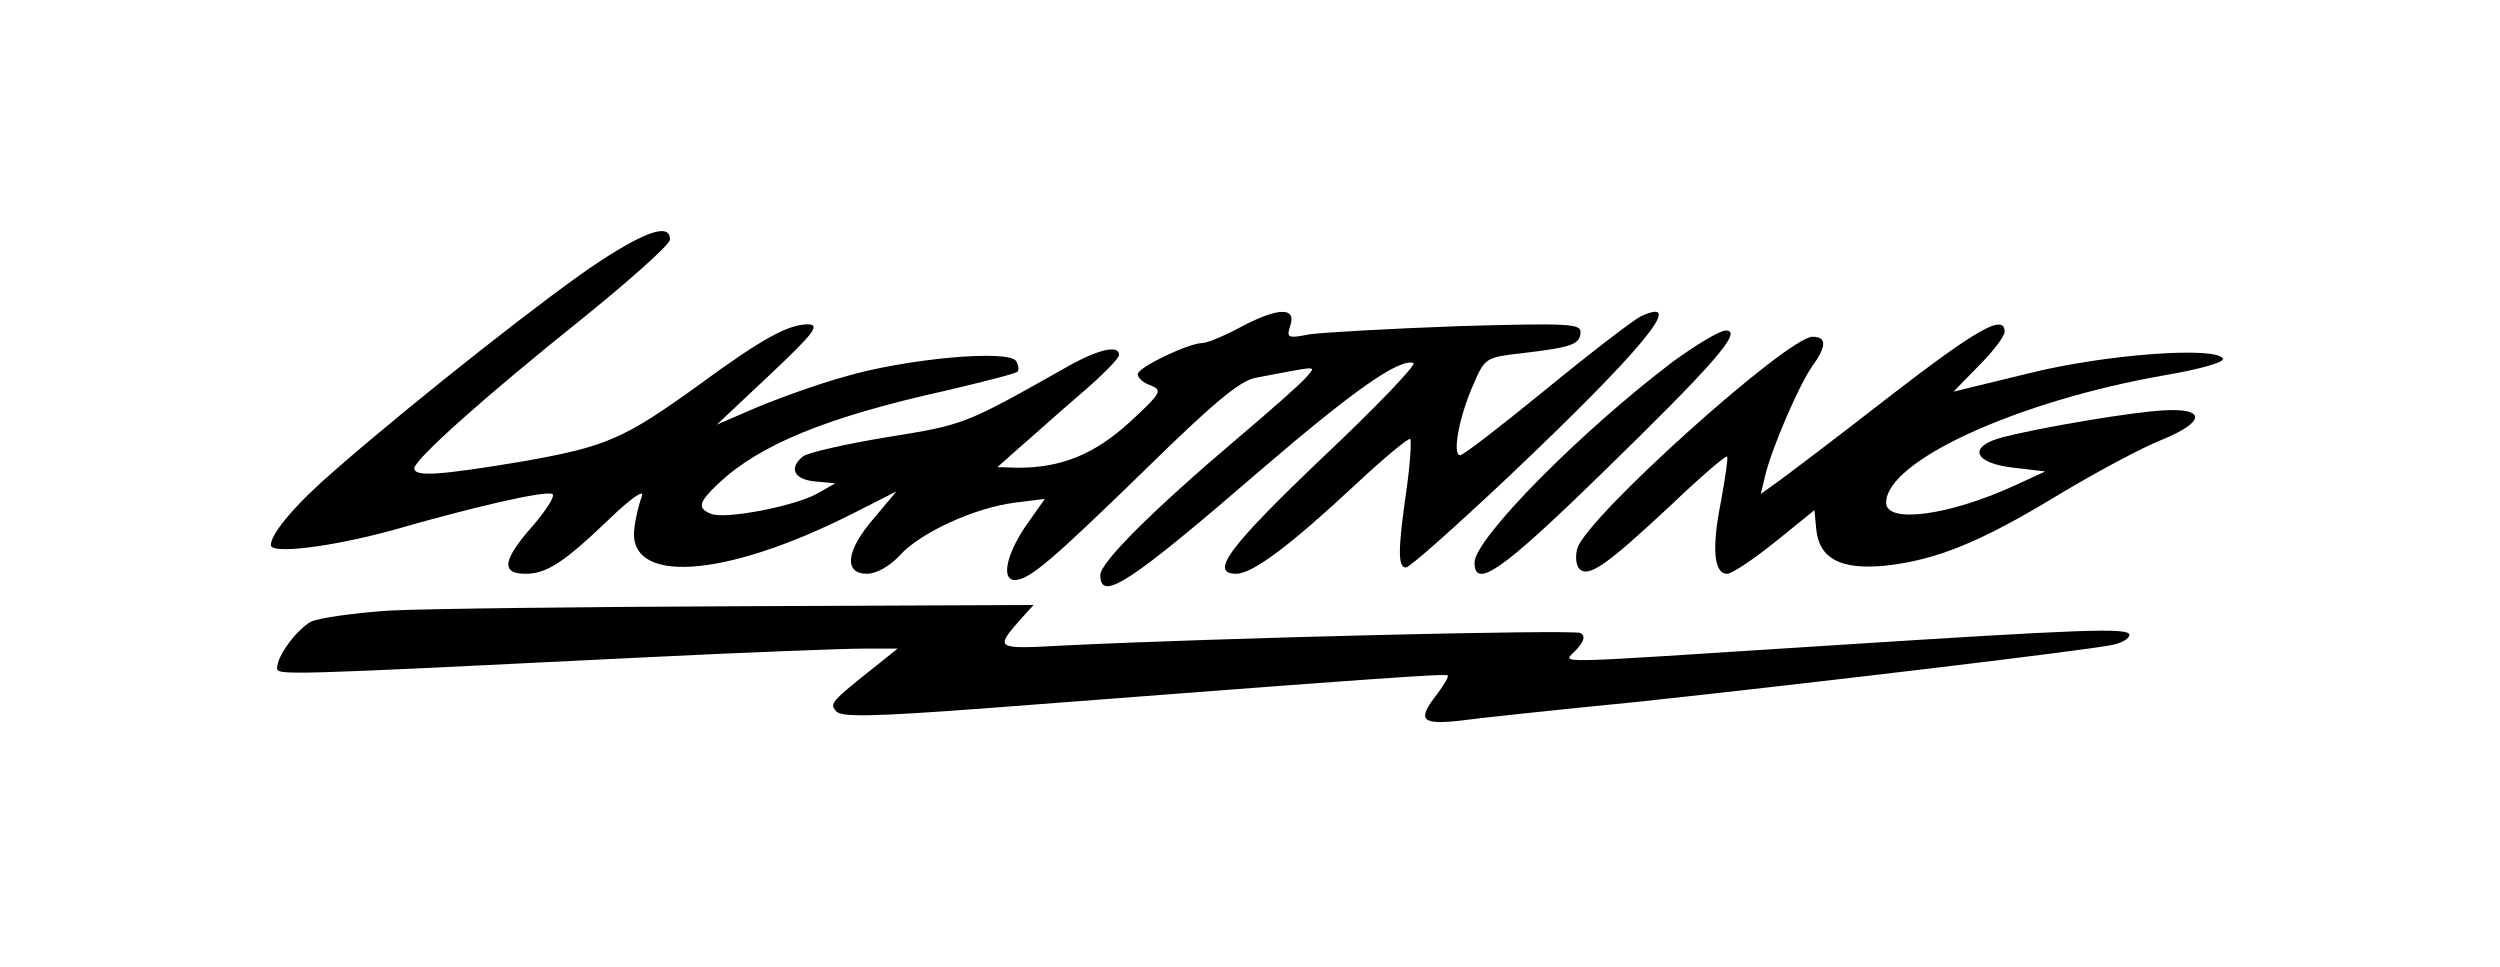
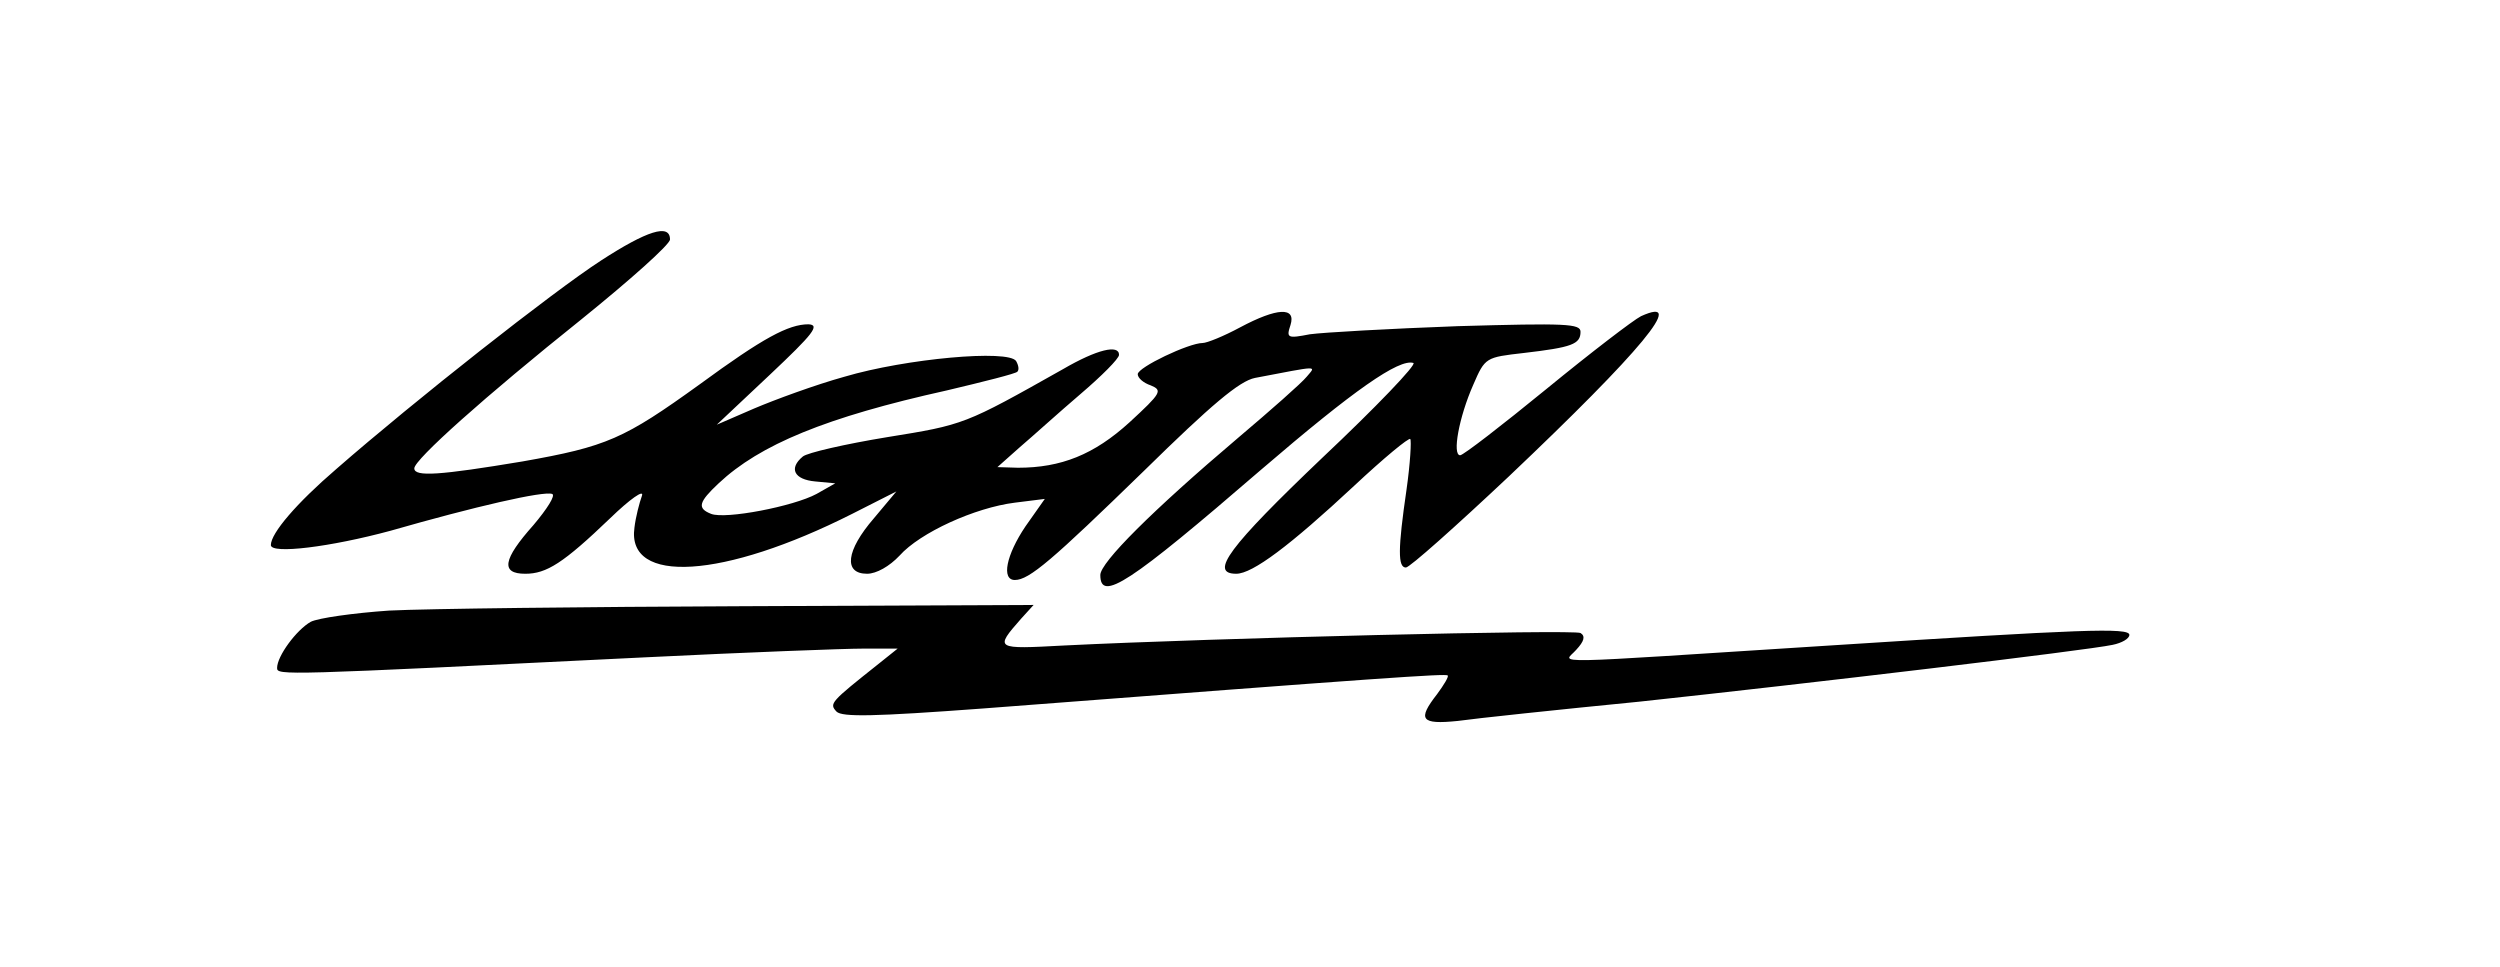
<svg xmlns="http://www.w3.org/2000/svg" version="1.0" width="300pt" height="116pt" viewBox="0 0 400 155" preserveAspectRatio="xMidYMid meet">
  <g transform="translate(0,155) scale(0.1,-0.1)" fill="#000000" stroke="none">
    <path d="M959 1132 c-77 -50 -298 -224 -424 -334 -64 -55 -105 -103 -105 -122 0 -15 96 -3 192 23 136 39 245 64 259 59 6 -2 -8 -24 -30 -50 -49 -55 -53 -78 -13 -78 34 0 61 17 136 89 32 31 55 47 51 36 -4 -11 -10 -34 -12 -51 -13 -92 143 -82 349 22 l71 36 -36 -43 c-45 -52 -49 -89 -11 -89 15 0 36 12 52 29 33 37 121 77 185 85 l48 6 -31 -44 c-31 -46 -39 -86 -17 -86 23 0 60 32 207 175 108 106 153 144 178 149 105 20 98 20 83 2 -8 -10 -58 -54 -110 -98 -138 -117 -221 -200 -221 -220 0 -44 46 -14 258 169 149 128 221 178 244 171 6 -2 -60 -71 -146 -152 -150 -143 -182 -186 -138 -186 26 0 86 45 189 141 47 44 88 78 90 75 2 -2 0 -39 -6 -81 -14 -96 -14 -125 -1 -125 6 0 80 66 165 146 213 202 287 291 212 257 -12 -6 -80 -58 -152 -117 -71 -58 -133 -106 -138 -106 -13 0 -2 61 21 113 19 44 20 44 81 51 77 9 91 14 91 34 0 13 -23 14 -197 9 -109 -4 -215 -10 -237 -13 -36 -7 -38 -6 -31 15 9 29 -21 28 -81 -4 -26 -14 -53 -25 -60 -25 -22 0 -104 -39 -104 -50 0 -6 9 -14 21 -18 19 -8 17 -12 -34 -59 -57 -52 -110 -73 -179 -73 l-33 1 36 32 c20 17 63 56 97 85 34 29 62 57 62 63 0 17 -35 9 -90 -23 -158 -89 -158 -89 -282 -109 -67 -11 -128 -25 -135 -31 -23 -19 -14 -37 20 -40 l32 -3 -30 -17 c-37 -20 -146 -41 -169 -32 -23 9 -20 19 12 49 66 62 172 106 366 149 59 14 111 27 113 30 3 3 2 10 -2 17 -12 19 -177 4 -275 -25 -47 -13 -112 -37 -145 -51 l-60 -26 85 80 c70 66 81 80 62 81 -32 0 -73 -22 -174 -96 -122 -88 -149 -100 -285 -124 -132 -22 -173 -25 -173 -11 0 14 113 115 268 239 78 63 142 120 142 128 0 26 -37 14 -111 -34z" />
-     <path d="M3025 914 c-82 -64 -163 -125 -178 -136 l-28 -20 7 29 c10 43 54 145 75 175 24 33 24 48 1 48 -40 0 -361 -288 -377 -339 -4 -13 -2 -28 3 -33 15 -15 44 6 148 103 47 45 87 79 89 77 2 -1 -3 -34 -10 -73 -15 -75 -11 -115 10 -115 8 0 42 23 77 51 l63 51 3 -31 c5 -47 39 -65 111 -58 82 9 153 38 278 114 60 36 133 75 163 87 72 29 74 52 5 48 -53 -3 -195 -27 -258 -43 -57 -15 -47 -42 18 -49 l50 -6 -50 -23 c-105 -48 -205 -61 -205 -27 0 67 211 163 445 204 58 10 98 21 95 27 -10 20 -190 7 -313 -24 l-119 -29 41 42 c23 23 41 47 41 54 0 30 -45 4 -185 -104z" />
-     <path d="M2678 970 c-147 -111 -318 -284 -318 -322 0 -44 45 -12 200 139 186 181 231 233 203 233 -10 0 -48 -23 -85 -50z" />
+     <path d="M2678 970 z" />
    <path d="M620 571 c-58 -4 -114 -12 -126 -18 -23 -13 -54 -55 -54 -74 0 -12 5 -12 590 17 162 8 320 14 350 14 l55 0 -30 -24 c-78 -62 -80 -64 -68 -77 9 -9 60 -8 235 5 651 50 741 56 745 53 2 -2 -6 -15 -17 -30 -32 -41 -26 -49 33 -43 28 4 160 18 292 31 270 29 716 82 758 91 15 3 27 10 27 16 0 12 -75 9 -480 -17 -471 -30 -427 -30 -407 -7 13 14 15 22 7 27 -10 6 -586 -8 -828 -20 -111 -6 -112 -6 -69 43 l20 22 -464 -2 c-255 -1 -511 -4 -569 -7z" />
  </g>
</svg>